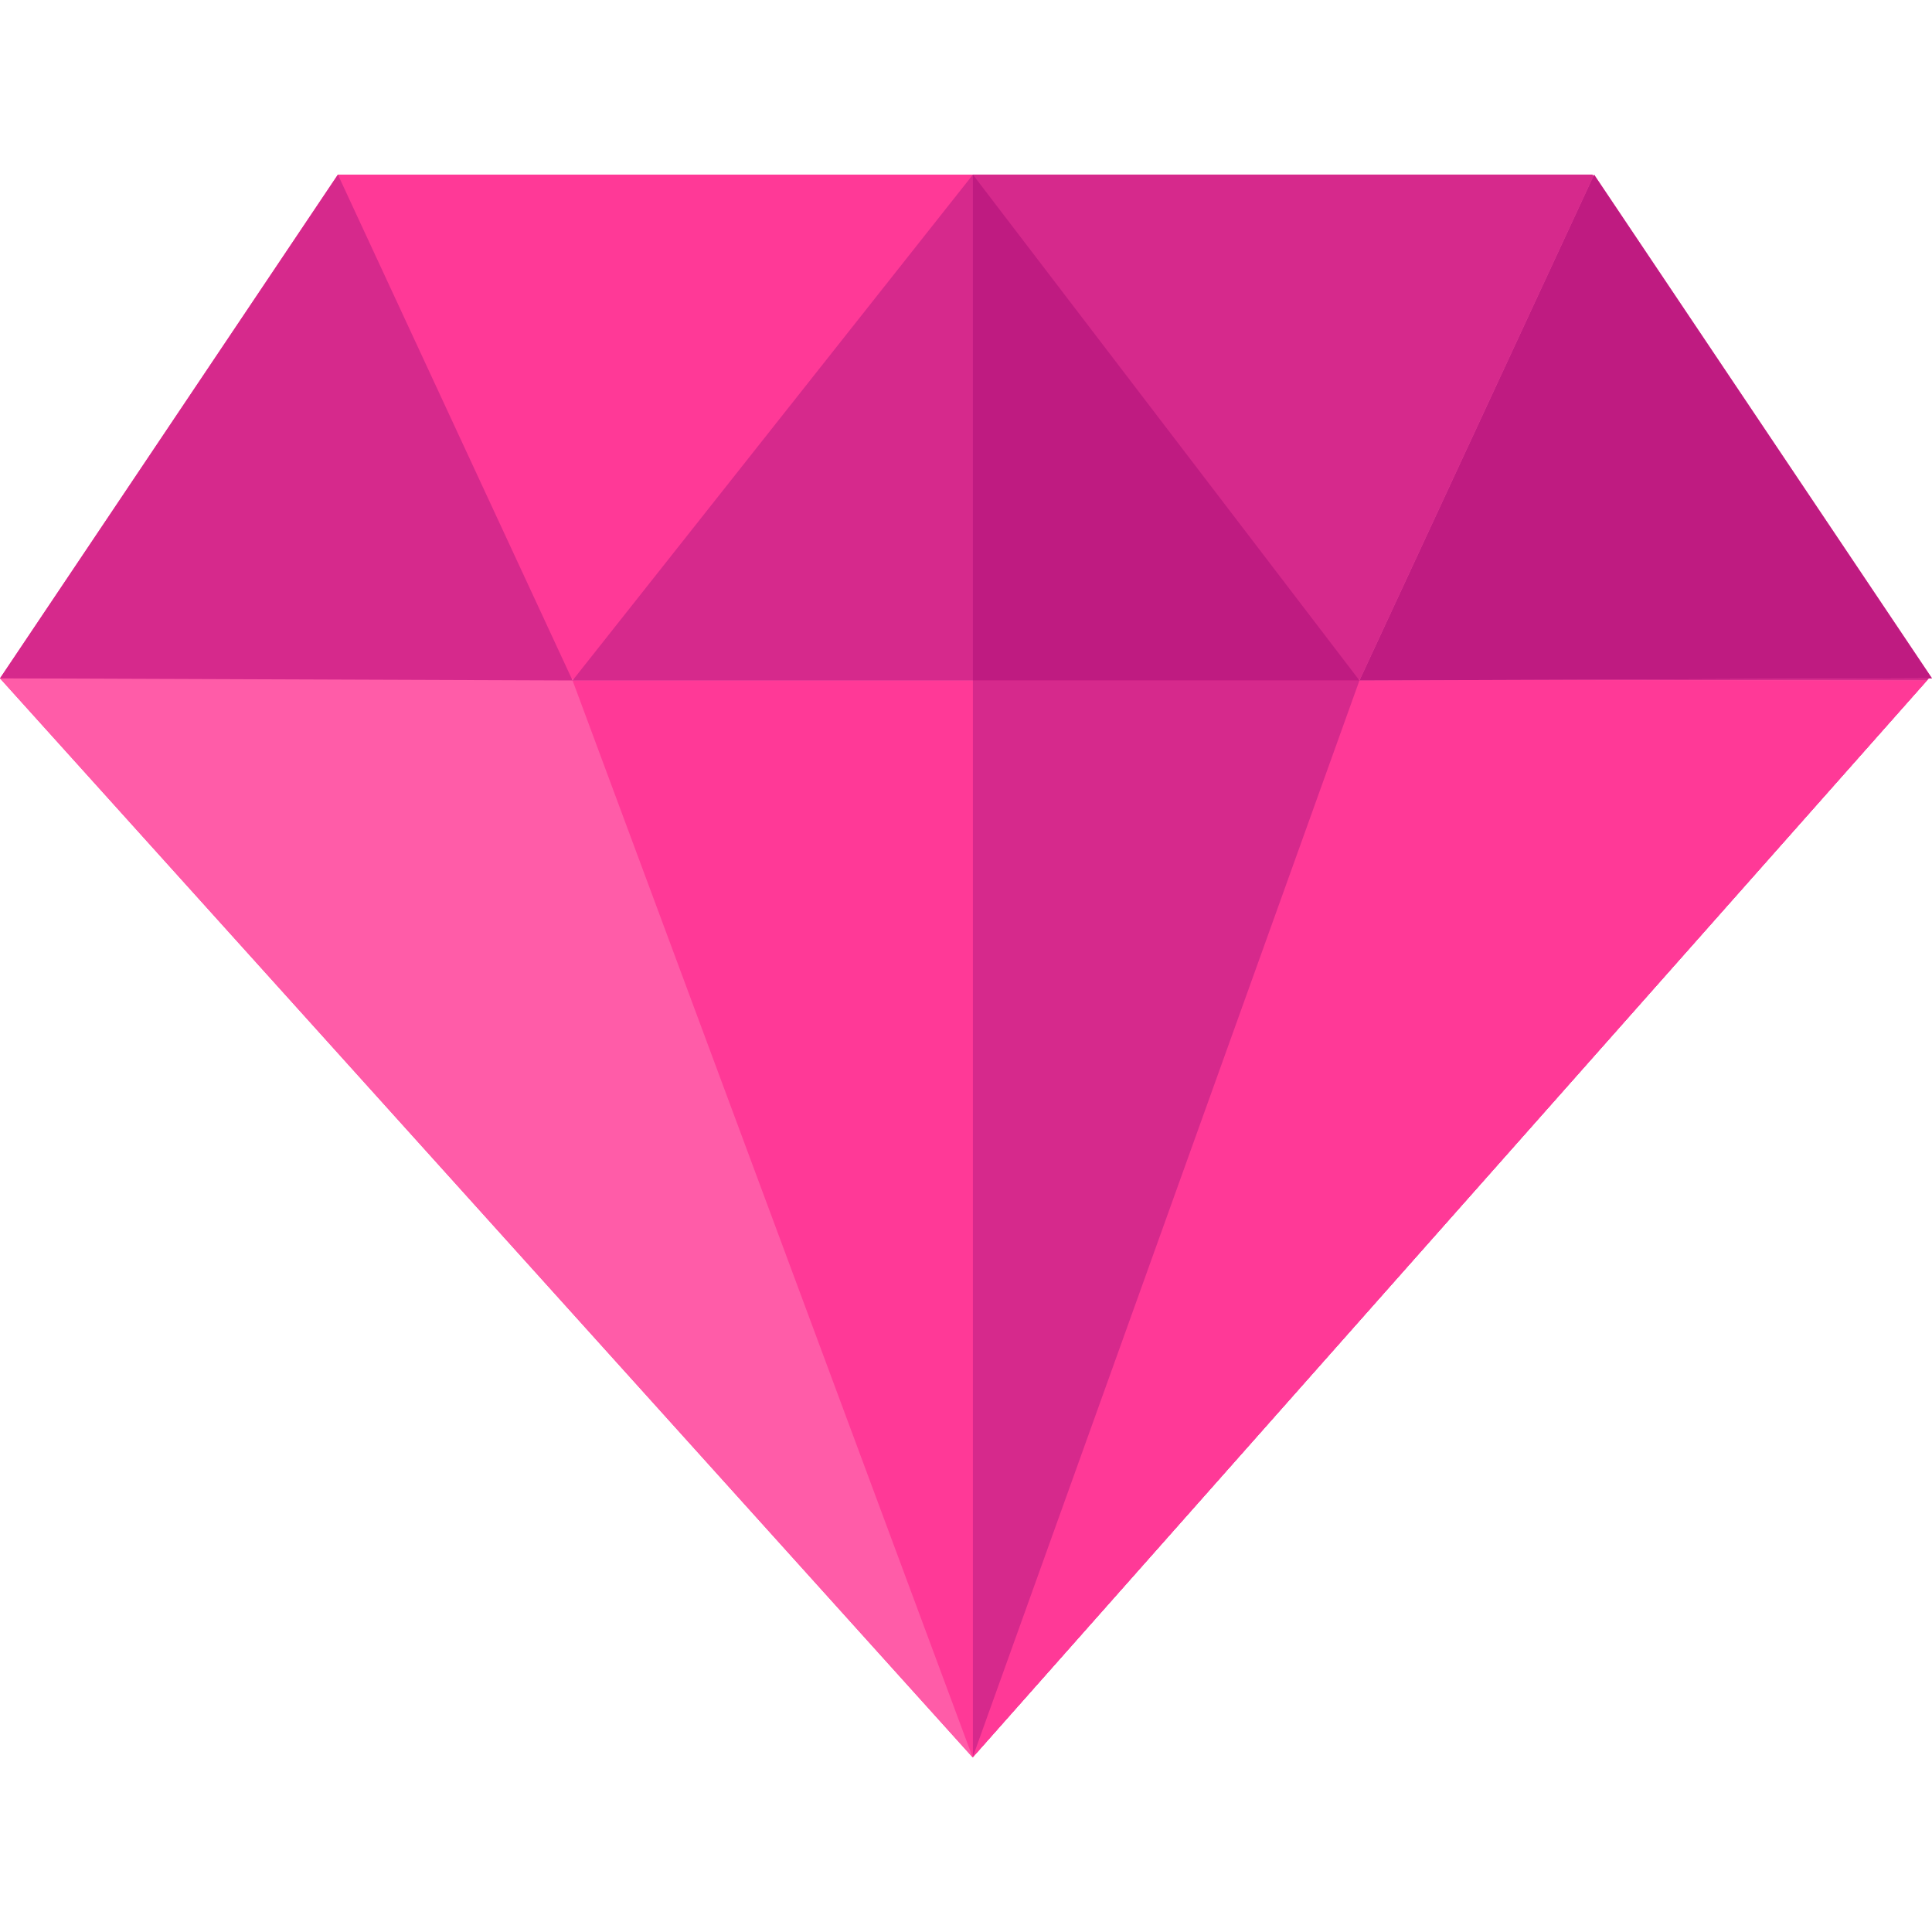
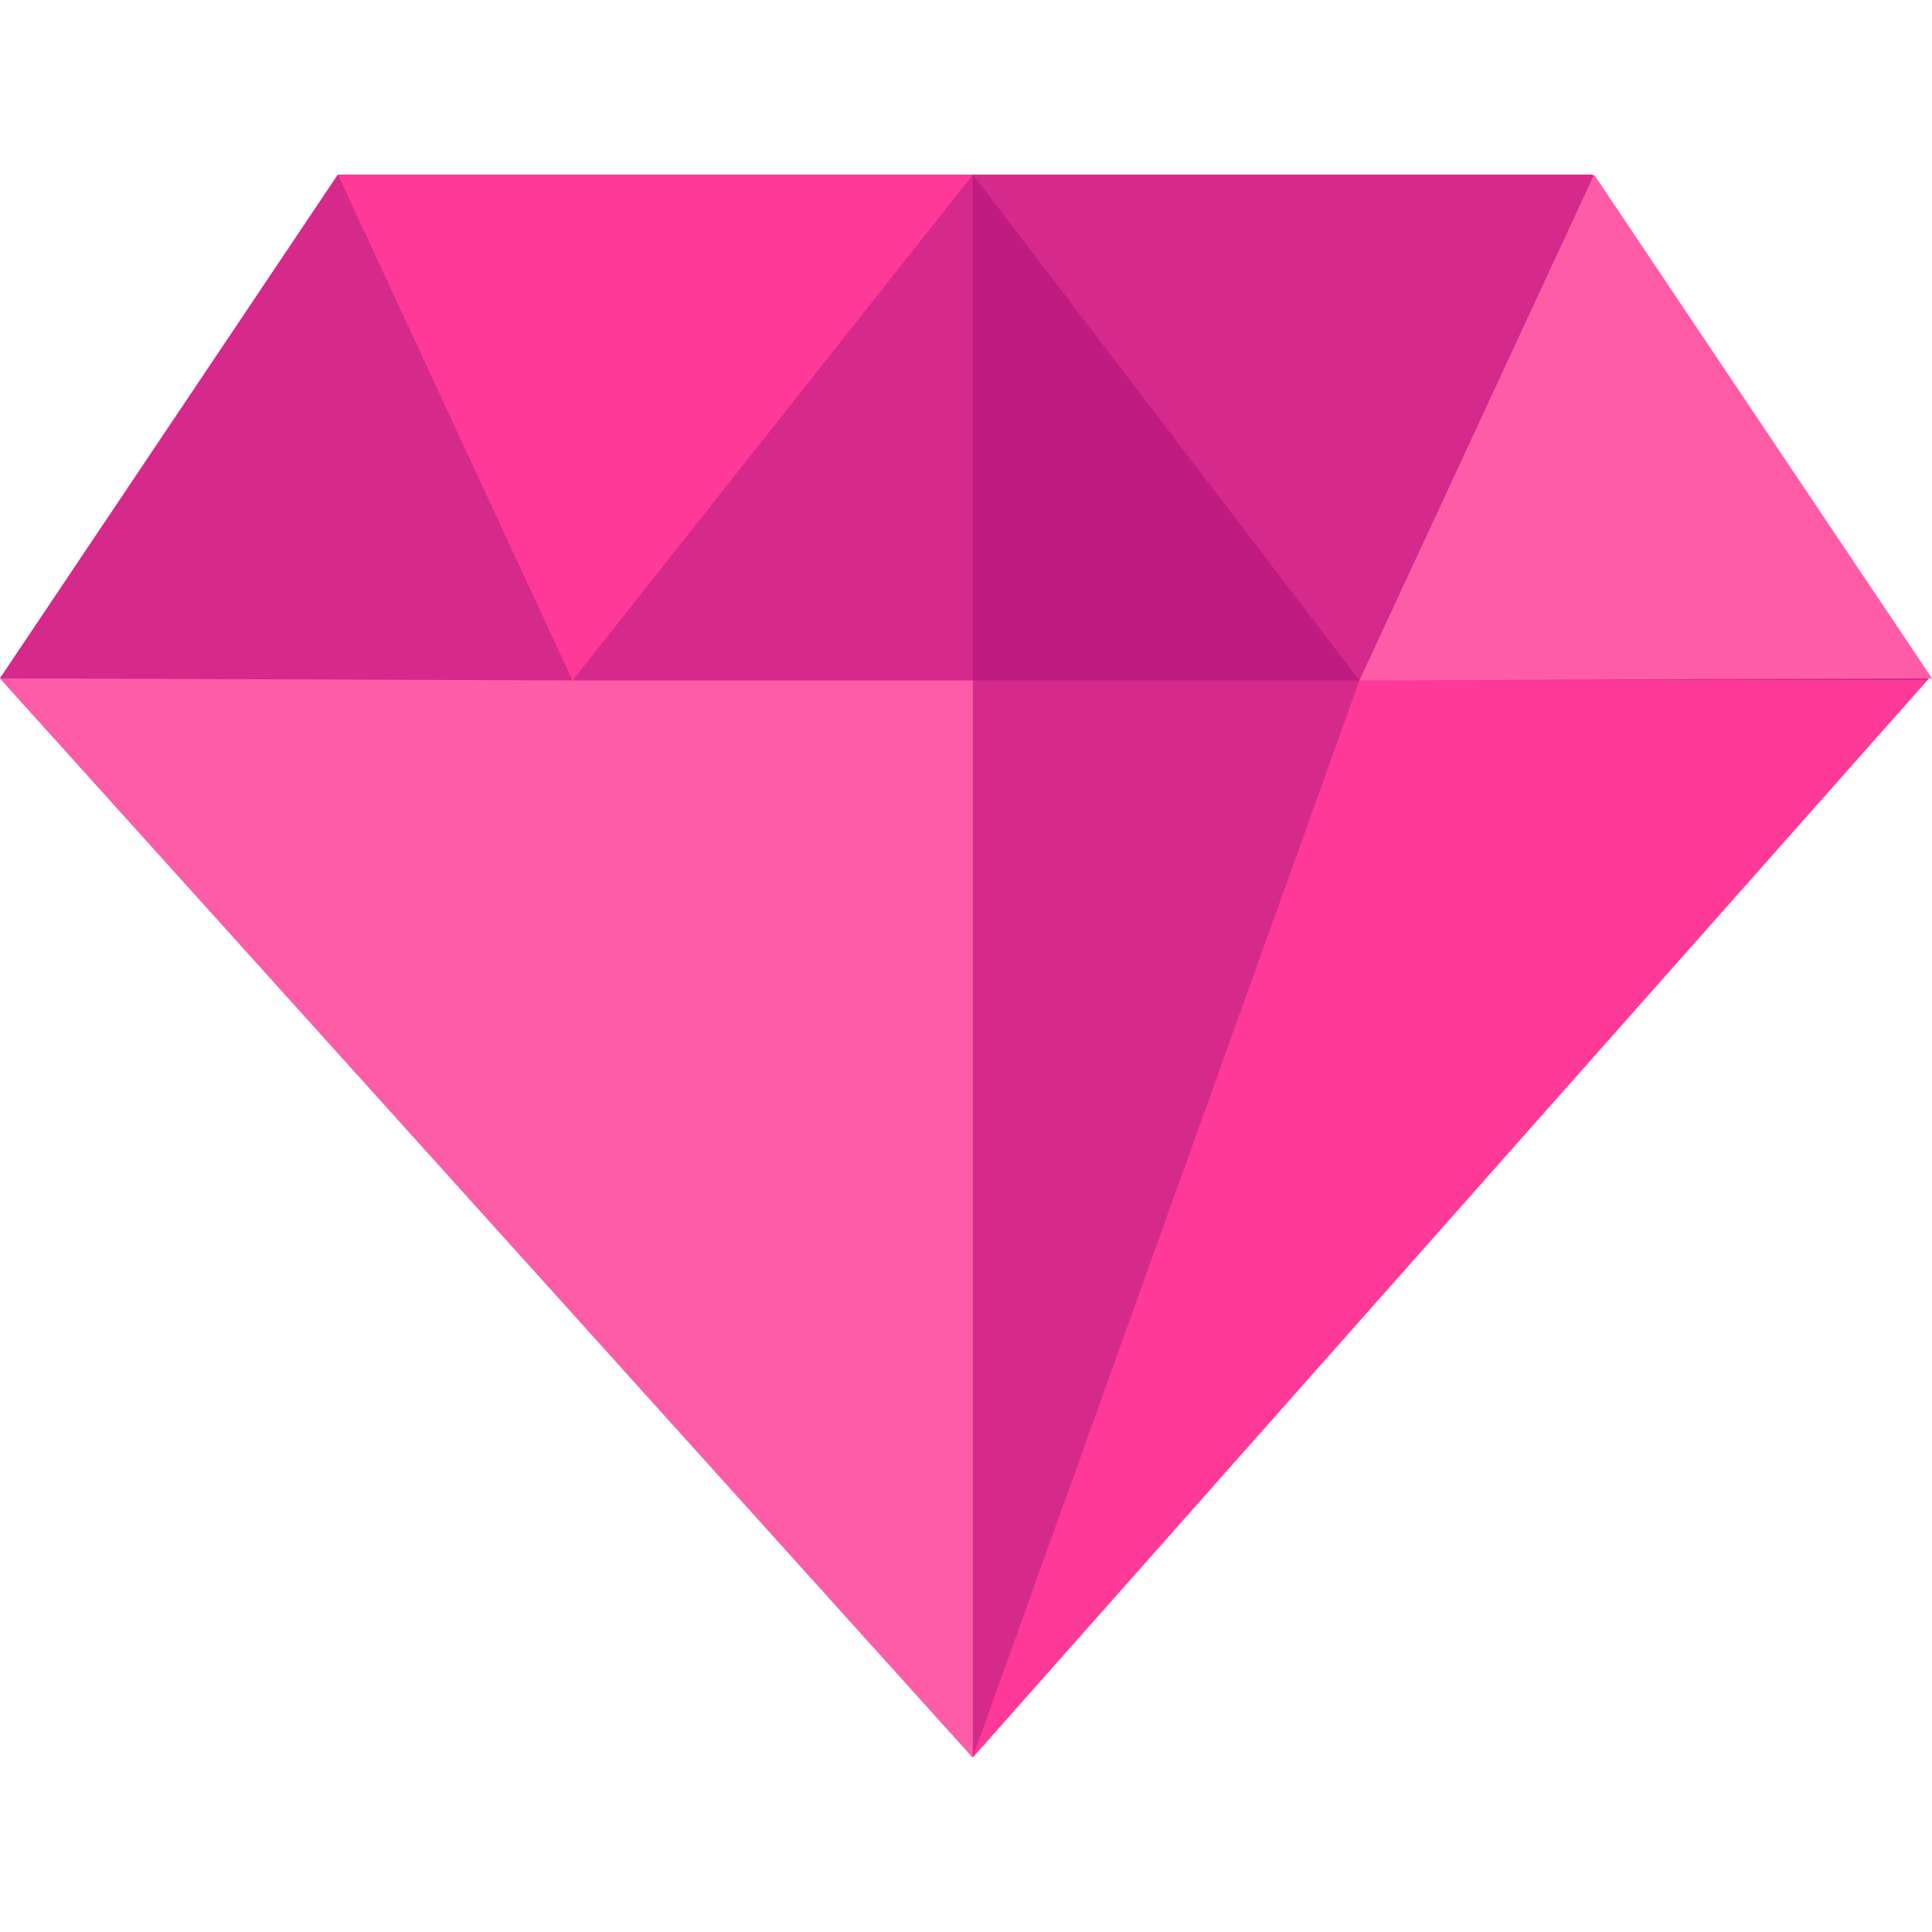
<svg xmlns="http://www.w3.org/2000/svg" version="1.1" id="Capa_1" x="0px" y="0px" viewBox="0 0 512 512" style="enable-background:new 0 0 512 512;" xml:space="preserve">
  <path style="fill:#FF3997;" d="M257.765,465.723L0,179.767l89.548-133.49h332.46l89.375,133.235L257.765,465.723z" />
  <polygon style="fill:#D6298C;" points="257.828,465.651 511.382,179.512 422.008,46.277 257.828,46.277 " />
  <polygon style="fill:#FF5CA8;" points="0,179.767 257.765,465.723 510.665,180.327 " />
  <g>
    <polygon style="fill:#FF3997;" points="257.828,180.05 257.828,465.651 510.665,180.327  " />
-     <path style="fill:#FF3997;" d="M257.765,465.723L151.732,180.327h208.535L257.765,465.723z" />
+     <path style="fill:#FF3997;" d="M257.765,465.723h208.535L257.765,465.723z" />
  </g>
  <g>
    <path style="fill:#D6298C;" d="M360.268,180.327H151.732l106.102-134.05L360.268,180.327z" />
    <polygon style="fill:#D6298C;" points="0,179.767 151.732,180.327 89.548,46.277  " />
  </g>
  <polygon style="fill:#FF5CA8;" points="512,179.767 360.268,180.327 422.453,46.277 " />
  <polygon style="fill:#D6298C;" points="257.828,180.327 257.828,465.546 360.268,180.327 " />
  <g>
    <polygon style="fill:#BF1B81;" points="257.828,46.288 257.828,180.327 360.268,180.327  " />
-     <polygon style="fill:#BF1B81;" points="512,179.767 360.268,180.327 422.453,46.277  " />
  </g>
  <g>
</g>
  <g>
</g>
  <g>
</g>
  <g>
</g>
  <g>
</g>
  <g>
</g>
  <g>
</g>
  <g>
</g>
  <g>
</g>
  <g>
</g>
  <g>
</g>
  <g>
</g>
  <g>
</g>
  <g>
</g>
  <g>
</g>
</svg>